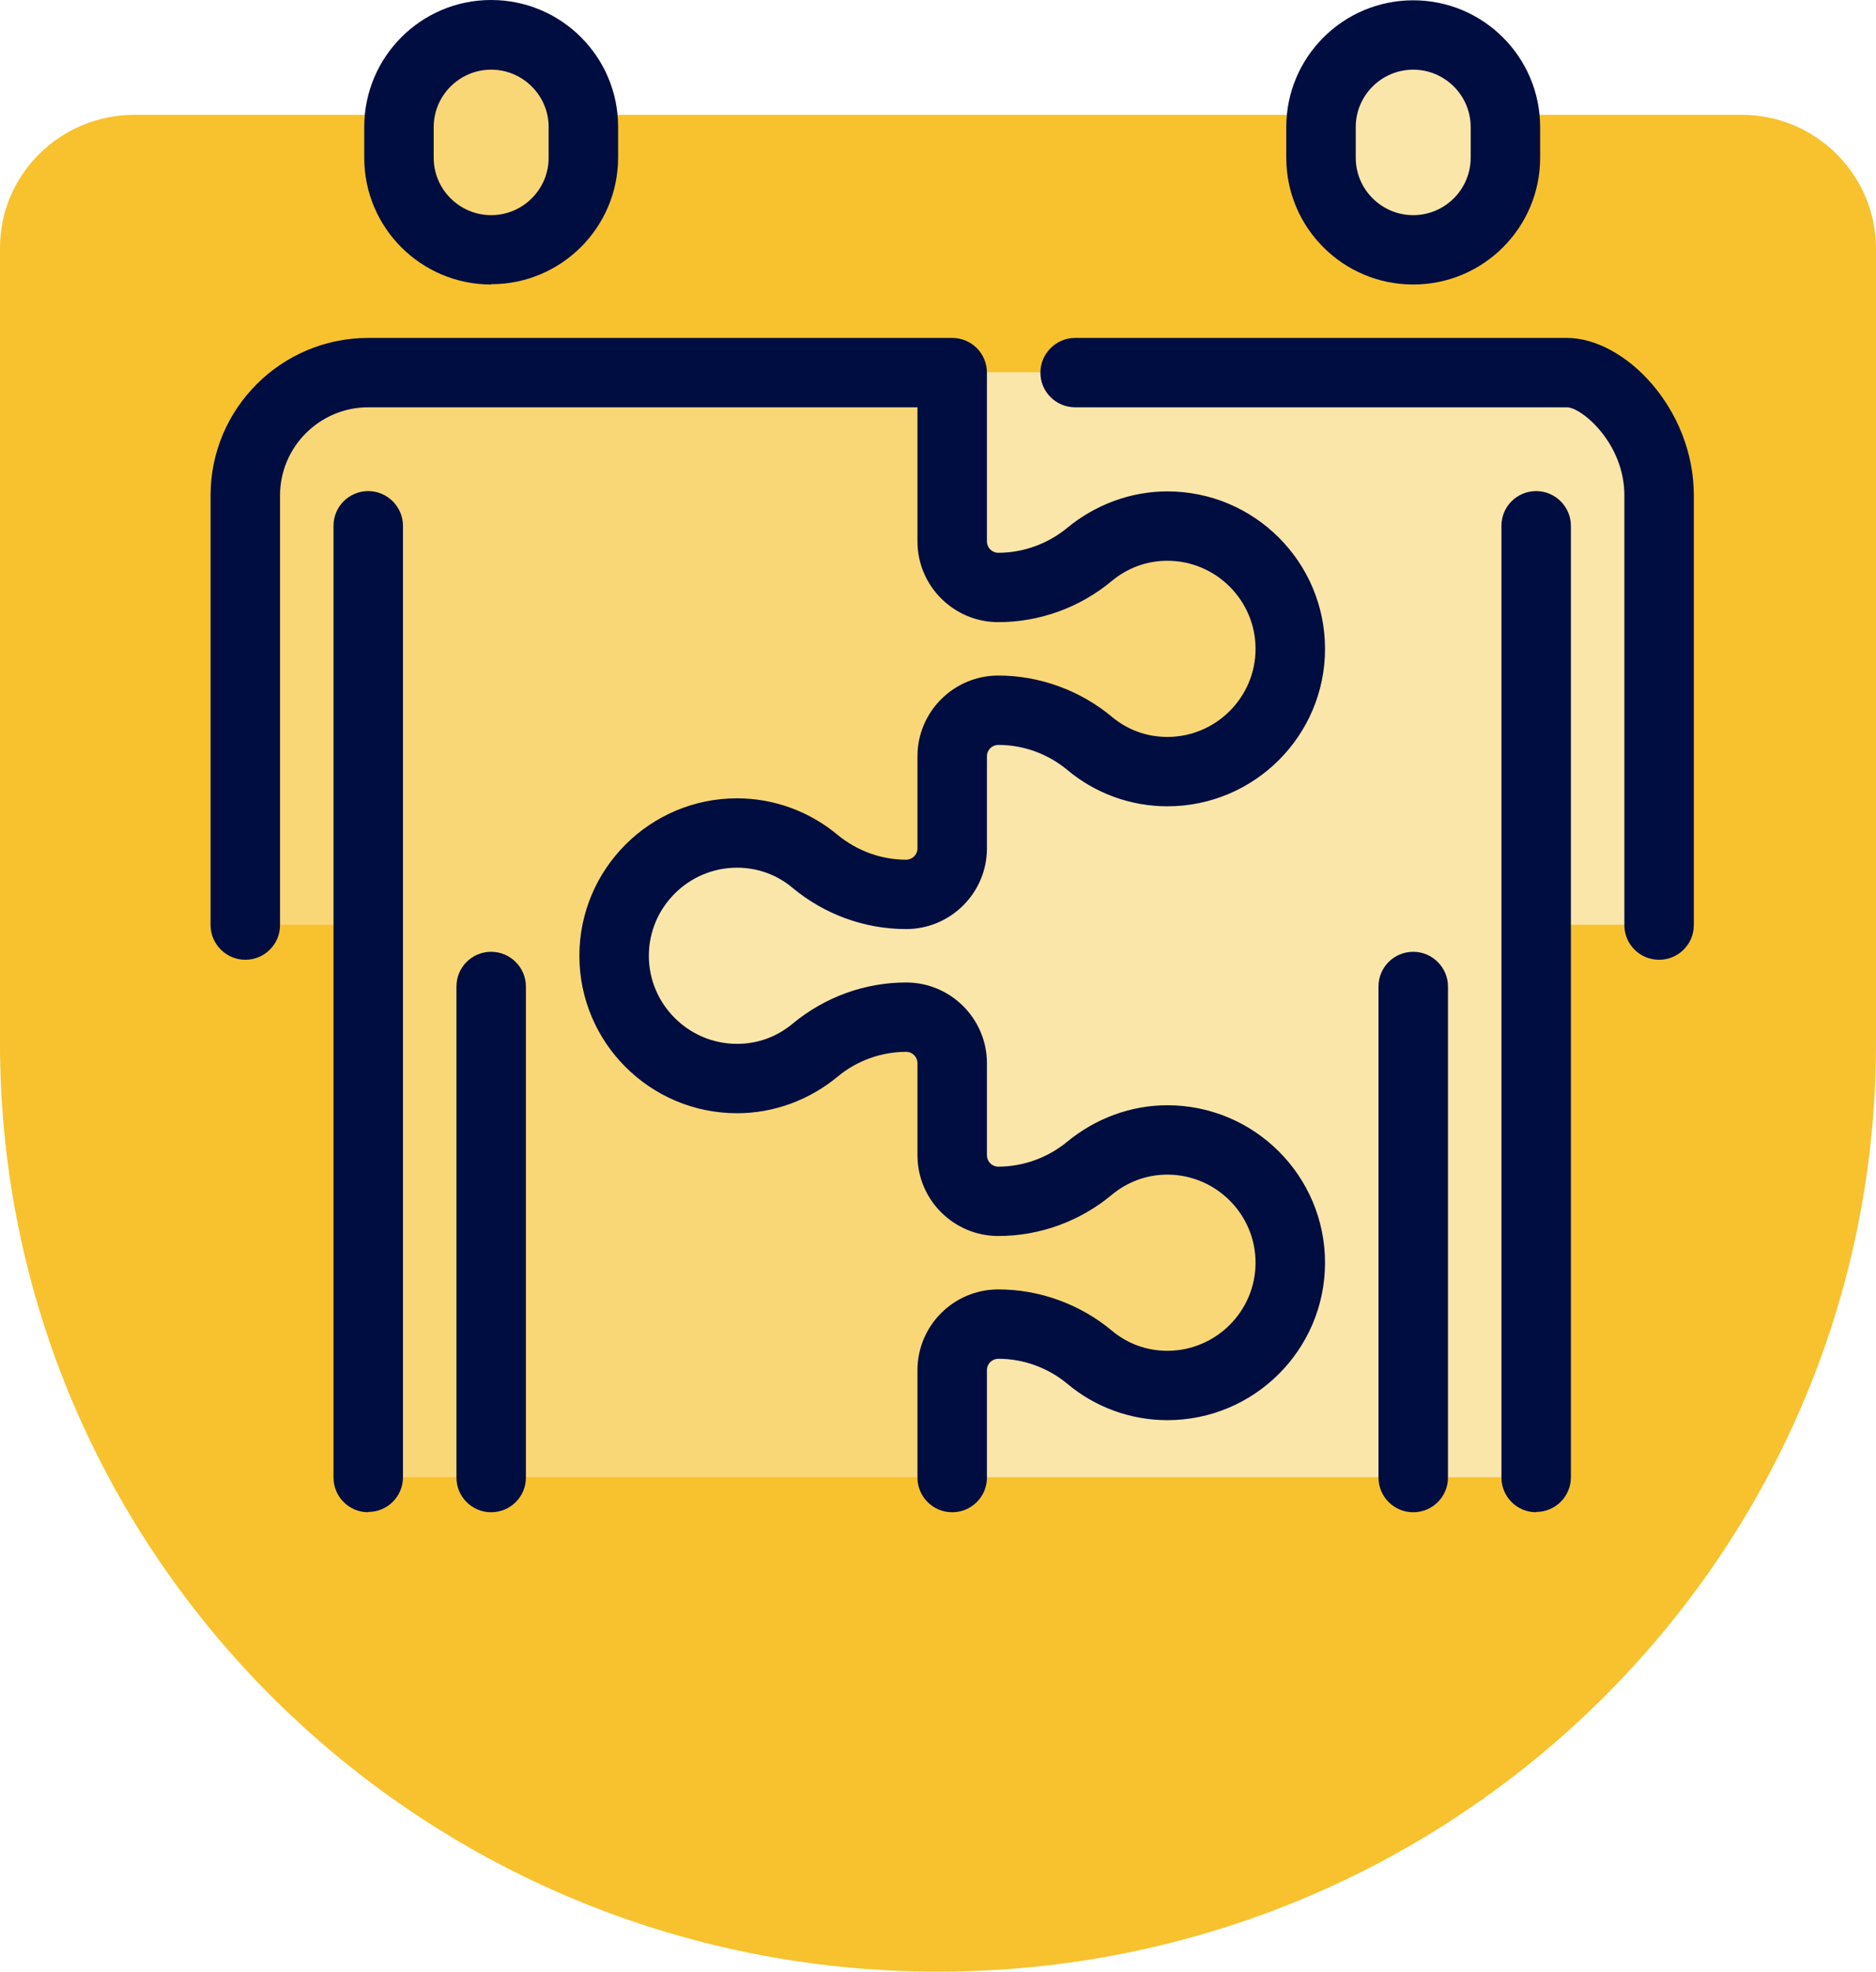
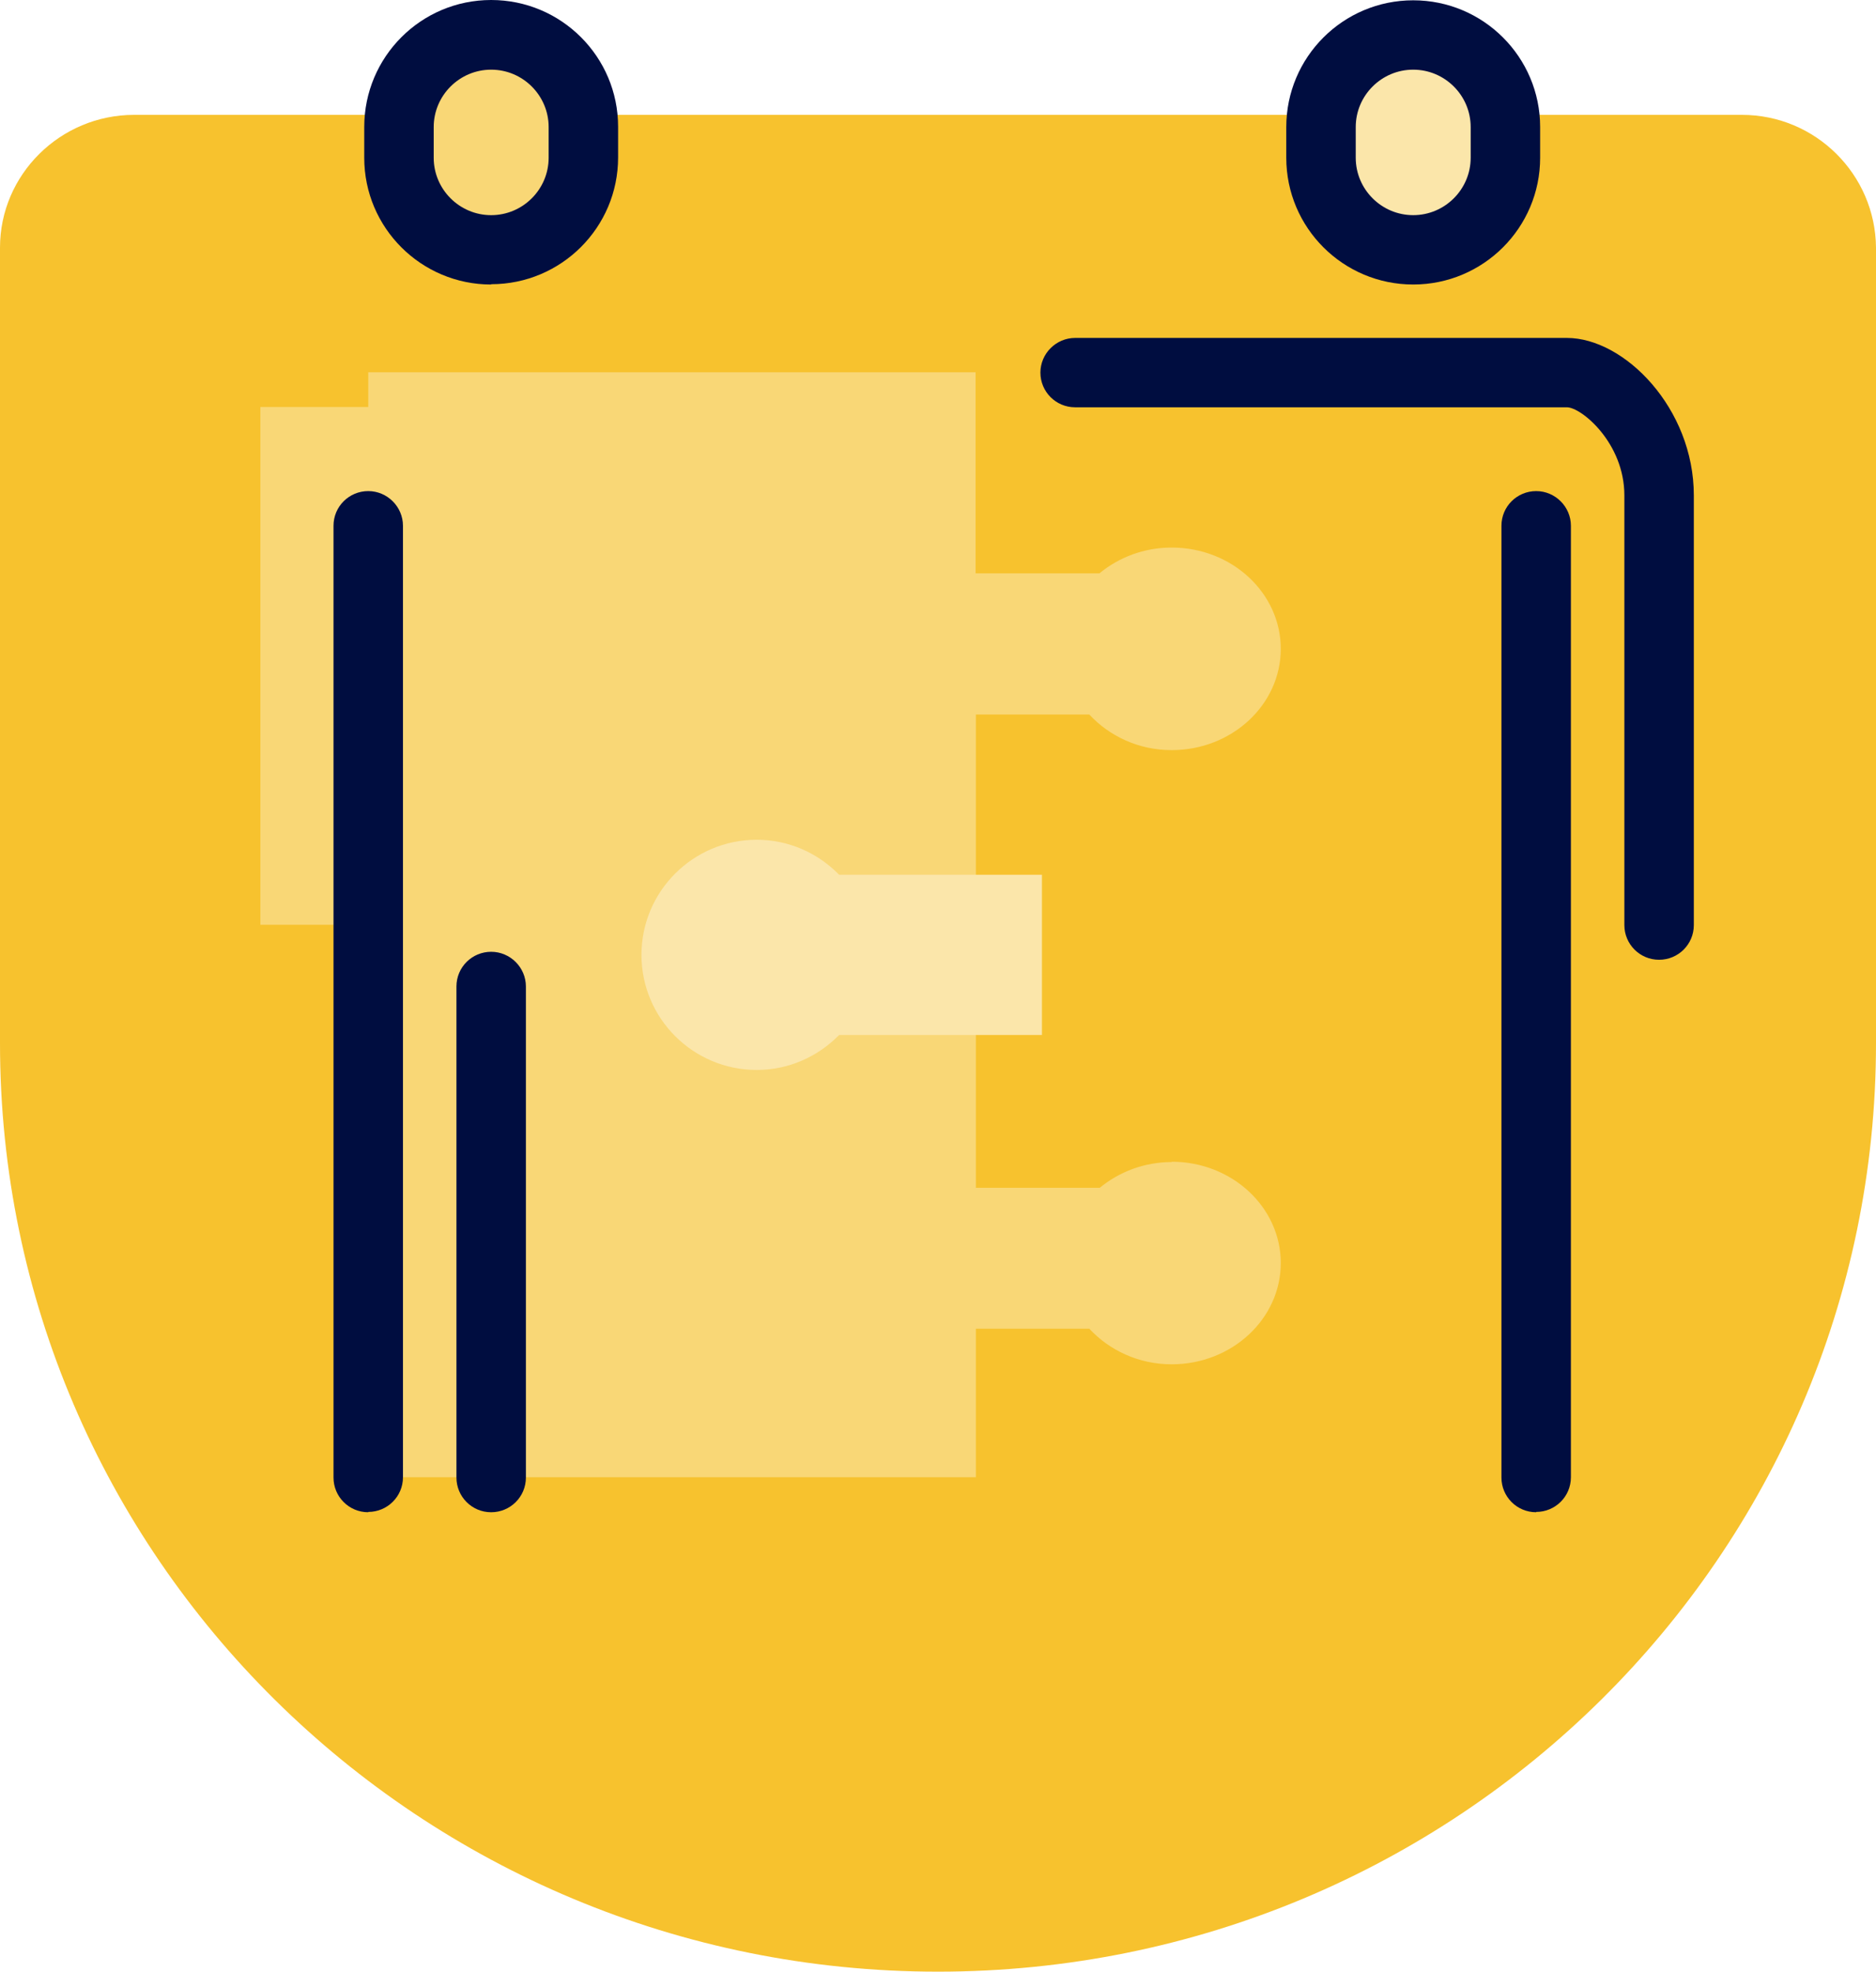
<svg xmlns="http://www.w3.org/2000/svg" width="196" height="206" viewBox="0 0 196 206" fill="none">
  <path d="M181.981 12H14.019C6.299 12 0 18.234 0 25.876V109C0 162.561 43.887 206 98 206C152.113 206 196 162.561 196 109V25.876C195.932 18.234 189.701 12 181.981 12Z" fill="#F7C22E" />
  <g clip-path="url(#clip0_1432_170624)">
    <path d="M149.353 26.071C155.01 26.071 159.596 21.046 159.596 14.847C159.596 8.648 155.01 3.623 149.353 3.623C143.696 3.623 139.109 8.648 139.109 14.847C139.109 21.046 143.696 26.071 149.353 26.071Z" fill="#FBE6AA" />
-     <path d="M78.868 121.41C81.758 121.41 84.391 122.436 86.414 124.104H99.355V74.654H87.506C85.419 76.899 82.368 78.374 78.9 78.374C72.606 78.374 67.501 73.628 67.501 67.792C67.501 61.956 72.606 57.209 78.9 57.209C81.79 57.209 84.423 58.236 86.446 59.903H99.387V38.898H162.871V42.522H174.174V96.621H162.871V154.344H99.323V138.823H87.474C85.387 141.068 82.336 142.543 78.868 142.543C72.574 142.543 67.469 137.797 67.469 131.96C67.469 126.124 72.574 121.378 78.868 121.378V121.41Z" fill="#FBE6AA" />
    <path d="M51.962 26.071C57.62 26.071 62.206 21.046 62.206 14.847C62.206 8.648 57.62 3.623 51.962 3.623C46.305 3.623 41.719 8.648 41.719 14.847C41.719 21.046 46.305 26.071 51.962 26.071Z" fill="#F9D776" />
    <path d="M122.444 121.41C119.554 121.41 116.921 122.436 114.898 124.104H101.958V74.654H113.807C115.894 76.899 118.944 78.374 122.412 78.374C128.706 78.374 133.812 73.628 133.812 67.792C133.812 61.956 128.706 57.209 122.412 57.209C119.522 57.209 116.889 58.236 114.866 59.903H101.926V38.898H38.474V42.522H27.203V96.621H38.506V154.344H101.958V138.823H113.807C115.894 141.068 118.944 142.543 122.412 142.543C128.706 142.543 133.812 137.797 133.812 131.96C133.812 126.124 128.706 121.378 122.412 121.378L122.444 121.41Z" fill="#F9D776" />
    <path d="M108.86 91.394H87.667C85.483 89.149 82.433 87.738 79.061 87.738C72.414 87.738 67.019 93.126 67.019 99.764C67.019 106.402 72.414 111.789 79.061 111.789C82.433 111.789 85.483 110.378 87.667 108.134H108.86V91.33V91.394Z" fill="#FBE6AA" />
    <path d="M51.316 29.727C43.995 29.727 38.055 23.795 38.055 16.483V13.276C38.055 5.933 43.995 0 51.316 0C58.638 0 64.578 5.933 64.578 13.244V16.451C64.578 23.762 58.638 29.695 51.316 29.695V29.727ZM51.316 7.279C48.009 7.279 45.312 9.973 45.312 13.276V16.483C45.312 19.786 48.009 22.48 51.316 22.48C54.624 22.48 57.321 19.786 57.321 16.483V13.276C57.321 9.973 54.624 7.279 51.316 7.279Z" fill="#000D40" />
    <path d="M38.472 157.999C36.449 157.999 34.844 156.364 34.844 154.376V54.932C34.844 52.912 36.481 51.309 38.472 51.309C40.463 51.309 42.101 52.944 42.101 54.932V154.344C42.101 156.364 40.463 157.967 38.472 157.967V157.999Z" fill="#000D40" />
    <path d="M51.316 158C49.293 158 47.688 156.364 47.688 154.376V103.067C47.688 101.047 49.325 99.443 51.316 99.443C53.307 99.443 54.945 101.079 54.945 103.067V154.376C54.945 156.396 53.307 158 51.316 158Z" fill="#000D40" />
    <path d="M147.649 29.726C140.327 29.726 134.387 23.794 134.387 16.482V13.275C134.387 5.964 140.327 0.031 147.649 0.031C154.97 0.031 160.91 5.964 160.91 13.275V16.482C160.91 23.794 154.97 29.726 147.649 29.726ZM147.649 7.279C144.341 7.279 141.644 9.972 141.644 13.275V16.482C141.644 19.785 144.341 22.479 147.649 22.479C150.956 22.479 153.653 19.785 153.653 16.482V13.275C153.653 9.972 150.956 7.279 147.649 7.279Z" fill="#000D40" />
    <path d="M173.339 100.277C171.316 100.277 169.71 98.641 169.71 96.653V51.758C169.71 46.274 165.215 42.554 163.705 42.554H112.328C110.305 42.554 108.699 40.919 108.699 38.93C108.699 36.942 110.337 35.307 112.328 35.307H163.705C169.71 35.307 176.967 42.65 176.967 51.758V96.653C176.967 98.673 175.33 100.277 173.339 100.277Z" fill="#000D40" />
    <path d="M160.496 157.999C158.473 157.999 156.867 156.364 156.867 154.376V54.932C156.867 52.912 158.505 51.309 160.496 51.309C162.487 51.309 164.124 52.944 164.124 54.932V154.344C164.124 156.364 162.487 157.967 160.496 157.967V157.999Z" fill="#000D40" />
-     <path d="M147.652 158C145.629 158 144.023 156.364 144.023 154.376V103.067C144.023 101.047 145.661 99.443 147.652 99.443C149.643 99.443 151.281 101.079 151.281 103.067V154.376C151.281 156.396 149.643 158 147.652 158Z" fill="#000D40" />
-     <path d="M99.484 158C97.461 158 95.855 156.364 95.855 154.376V143.152C95.855 138.502 99.644 134.718 104.301 134.718C108.603 134.718 112.842 136.257 116.15 139.015C117.787 140.394 119.81 141.132 121.962 141.132C127.035 141.132 131.178 136.995 131.178 131.928C131.178 126.861 127.035 122.725 121.962 122.725C119.81 122.725 117.819 123.462 116.15 124.841C112.842 127.599 108.636 129.138 104.301 129.138C99.644 129.138 95.855 125.354 95.855 120.704V111.084C95.855 110.442 95.342 109.897 94.667 109.897C92.066 109.897 89.497 110.827 87.507 112.495C84.552 114.932 80.859 116.311 77.006 116.311C67.919 116.311 60.533 108.935 60.533 99.86C60.533 90.785 67.919 83.409 77.006 83.409C80.827 83.409 84.552 84.756 87.507 87.225C89.529 88.893 92.066 89.823 94.667 89.823C95.309 89.823 95.855 89.309 95.855 88.636V79.016C95.855 74.366 99.644 70.582 104.301 70.582C108.603 70.582 112.842 72.121 116.15 74.879C117.787 76.258 119.81 76.995 121.962 76.995C127.035 76.995 131.178 72.859 131.178 67.792C131.178 62.725 127.035 58.588 121.962 58.588C119.81 58.588 117.819 59.326 116.15 60.705C112.842 63.462 108.636 65.002 104.301 65.002C99.644 65.002 95.855 61.218 95.855 56.568V42.554H38.473C33.399 42.554 29.257 46.691 29.257 51.758V96.653C29.257 98.673 27.619 100.277 25.628 100.277C23.638 100.277 22 98.641 22 96.653V51.758C22 42.682 29.386 35.307 38.473 35.307H99.484C101.507 35.307 103.112 36.942 103.112 38.93V56.568C103.112 57.209 103.626 57.754 104.301 57.754C106.902 57.754 109.47 56.824 111.493 55.157C114.448 52.72 118.14 51.341 121.962 51.341C131.049 51.341 138.435 58.716 138.435 67.792C138.435 76.867 131.049 84.243 121.962 84.243C118.14 84.243 114.416 82.896 111.493 80.427C109.47 78.759 106.934 77.829 104.301 77.829C103.658 77.829 103.112 78.342 103.112 79.016V88.636C103.112 93.286 99.323 97.07 94.667 97.07C90.332 97.07 86.126 95.531 82.818 92.773C81.181 91.394 79.158 90.656 77.006 90.656C71.933 90.656 67.79 94.793 67.79 99.86C67.79 104.927 71.933 109.063 77.006 109.063C79.158 109.063 81.181 108.326 82.818 106.947C86.158 104.189 90.332 102.65 94.667 102.65C99.323 102.65 103.112 106.434 103.112 111.084V120.704C103.112 121.346 103.626 121.891 104.301 121.891C106.902 121.891 109.47 120.961 111.493 119.293C114.448 116.856 118.14 115.477 121.962 115.477C131.049 115.477 138.435 122.853 138.435 131.928C138.435 141.003 131.049 148.379 121.962 148.379C118.14 148.379 114.416 147.032 111.493 144.563C109.47 142.895 106.934 141.965 104.301 141.965C103.658 141.965 103.112 142.479 103.112 143.152V154.376C103.112 156.396 101.475 158 99.484 158Z" fill="#000D40" />
  </g>
  <defs>
    <clipPath id="clip0_1432_170624">
      <rect width="155" height="158" fill="white" transform="translate(22)" />
    </clipPath>
  </defs>
</svg>